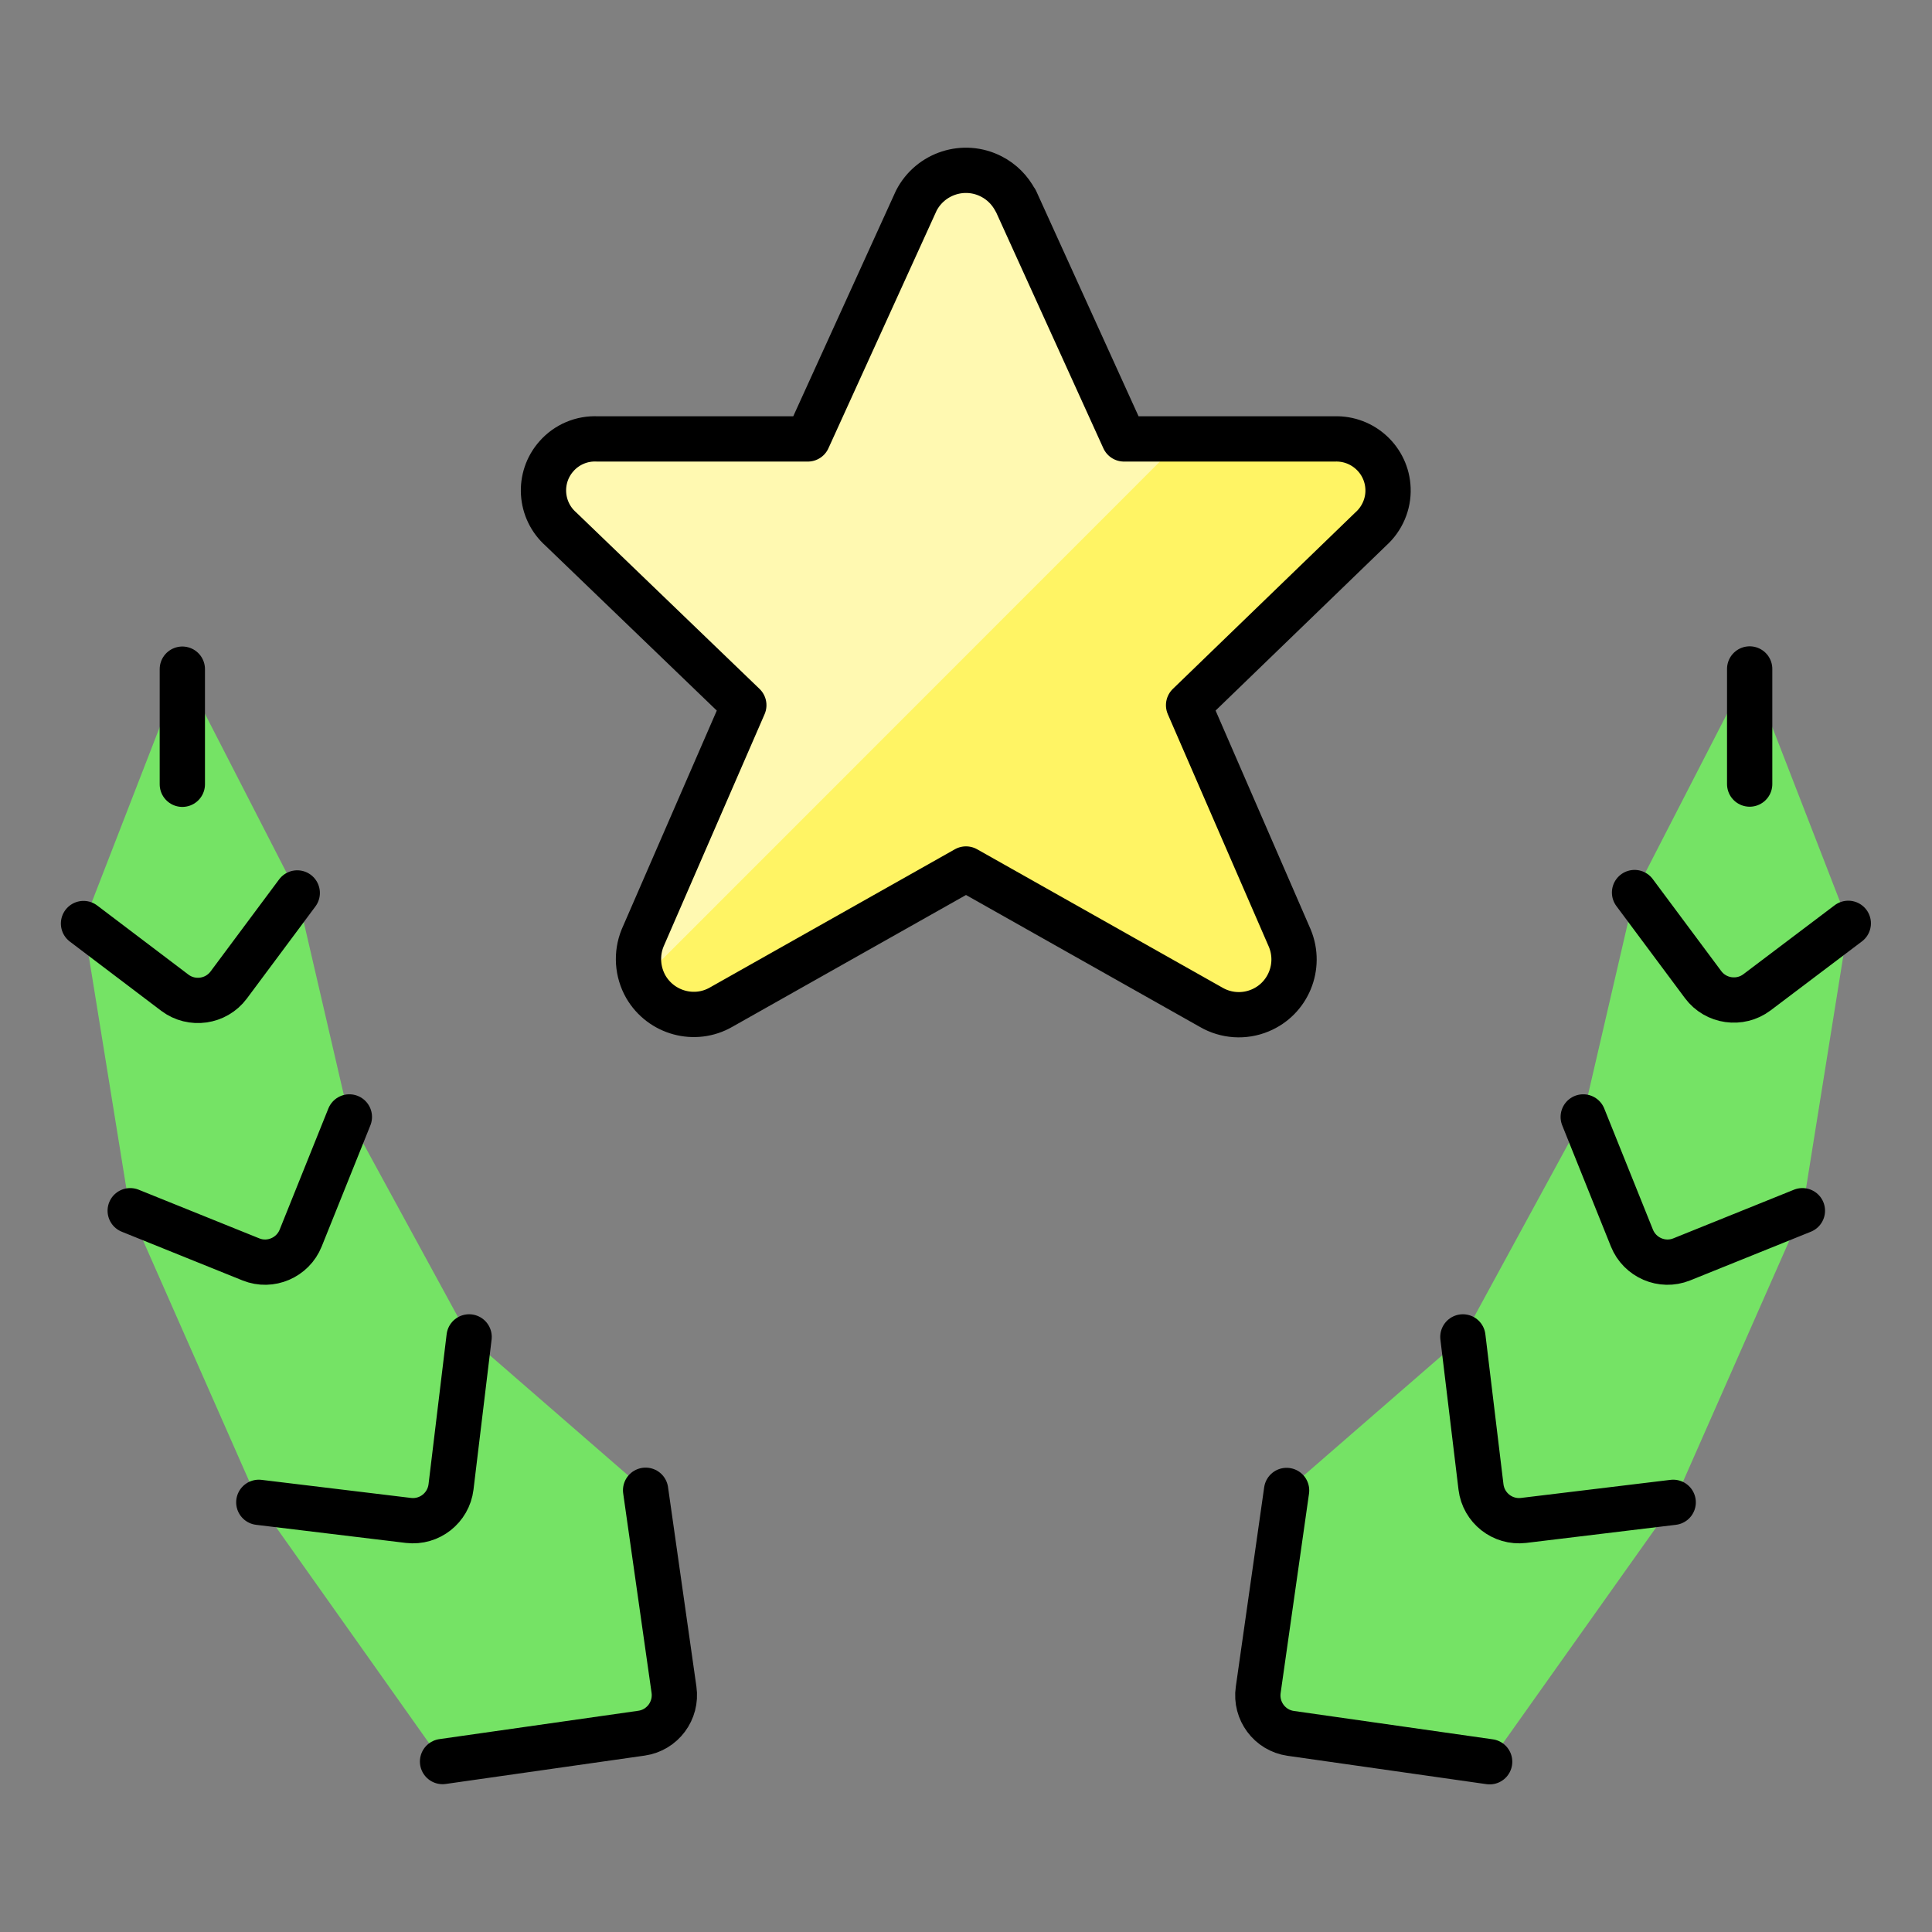
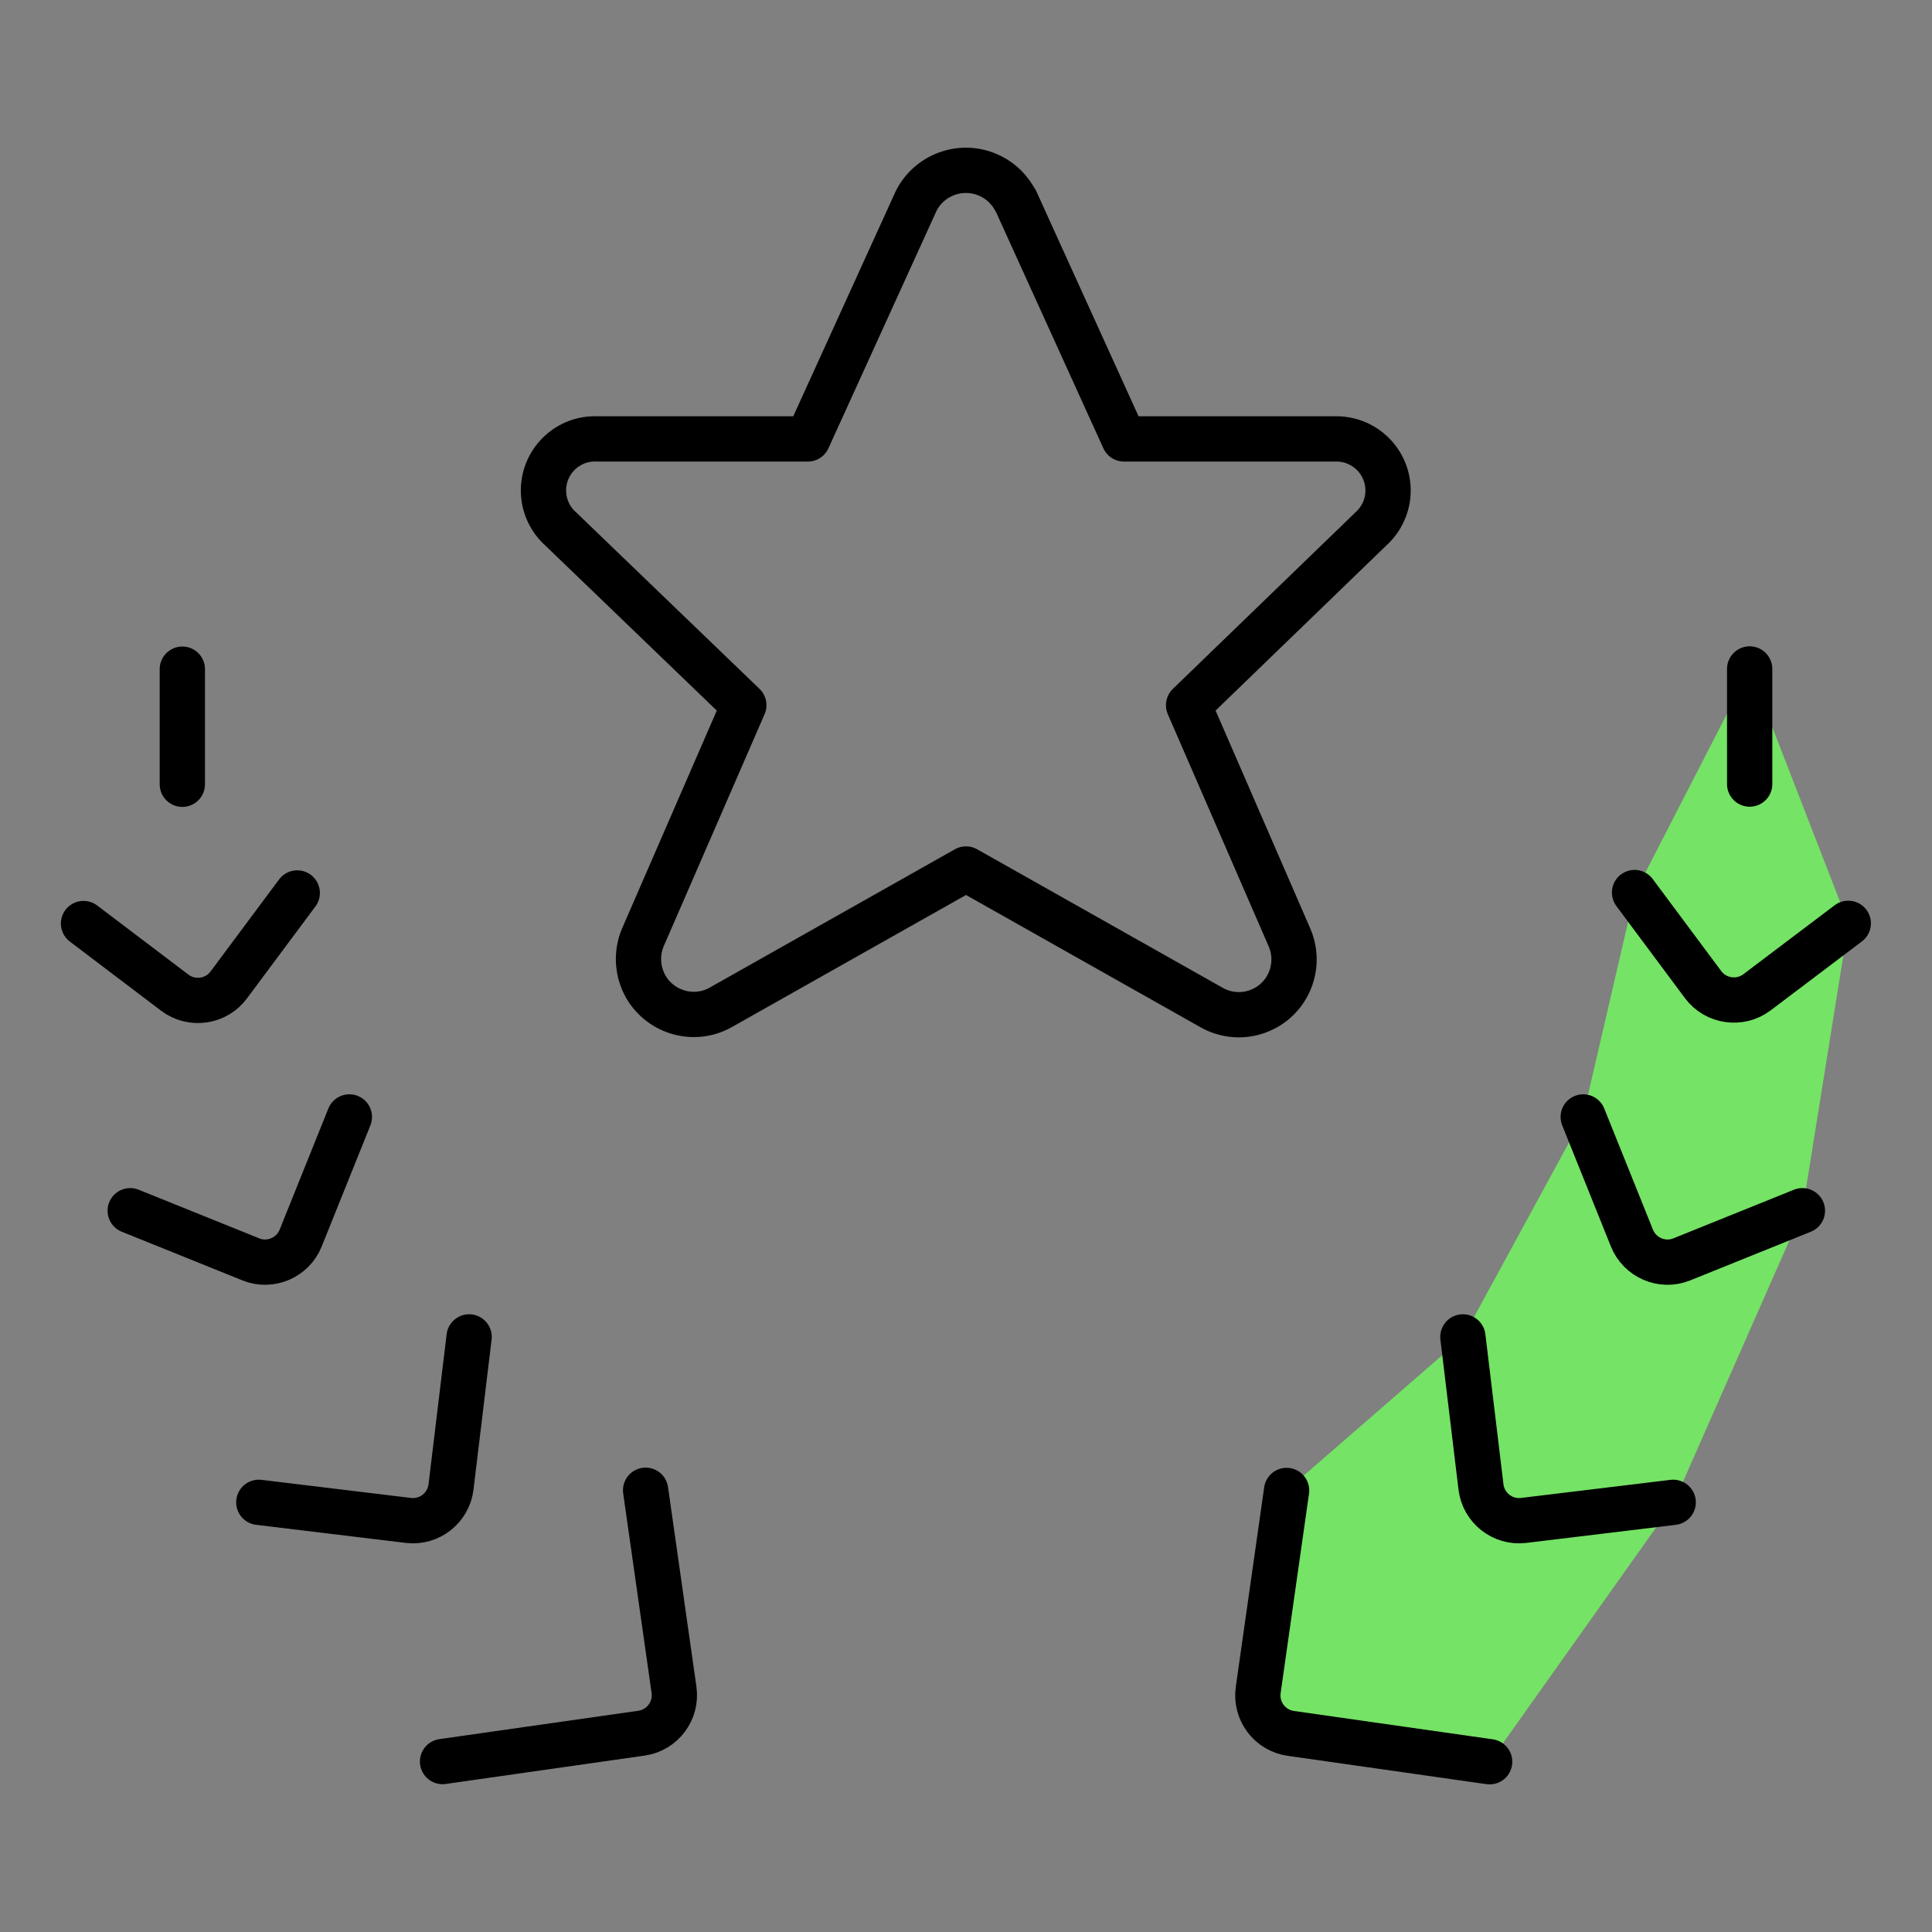
<svg xmlns="http://www.w3.org/2000/svg" id="Layer_1" viewBox="0 0 96 96">
  <rect x="0" y="0" width="96" height="96" fill="#808080" stroke="none" />
-   <path d="M50.47,9.97l5.38,11.84h10.46c1.42-.05,2.61,1.06,2.66,2.47.03.76-.29,1.5-.86,2.01l-9.05,8.75,5.03,11.58c.58,1.4-.08,3.01-1.48,3.59-.79.33-1.69.27-2.43-.16l-12.18-6.87-12.16,6.86c-1.31.76-2.99.3-3.75-1.01-.42-.74-.48-1.63-.16-2.42l5.03-11.57-9.09-8.75c-1.06-.94-1.16-2.56-.22-3.62.51-.58,1.26-.9,2.04-.86h10.45l5.39-11.84c.7-1.36,2.37-1.9,3.73-1.2.51.26.93.68,1.2,1.2Z" style="fill:#fff464;" />
-   <path d="M36.97,35.04l-5.03,11.58c-.3.65-.31,1.4-.04,2.06l26.86-26.87h-2.91l-5.38-11.84c-.7-1.36-2.37-1.9-3.73-1.2-.51.26-.93.68-1.2,1.2l-5.39,11.84h-10.45c-1.42-.05-2.61,1.05-2.66,2.47-.03.77.29,1.51.86,2.02l9.07,8.75Z" style="fill:#fff9b1;" />
  <path d="M50.47,9.97l5.38,11.84h10.46c1.42-.05,2.61,1.06,2.66,2.47.03.76-.29,1.5-.86,2.01l-9.05,8.75,5.03,11.58c.58,1.4-.08,3.01-1.48,3.59-.79.33-1.69.27-2.43-.16l-12.18-6.87-12.16,6.86c-1.31.76-2.99.3-3.75-1.01-.42-.74-.48-1.63-.16-2.42l5.03-11.57-9.09-8.75c-1.06-.94-1.16-2.56-.22-3.62.51-.58,1.26-.9,2.04-.86h10.45l5.39-11.84c.7-1.36,2.37-1.9,3.73-1.2.51.26.93.68,1.2,1.2Z" style="fill:none; stroke:#000; stroke-linecap:round; stroke-linejoin:round; stroke-width:2.25px;" />
-   <path d="M21.98,87.54l9.89-1.41c1.04-.15,1.76-1.12,1.61-2.16l-1.41-9.91-8.77-7.62-5.96-10.93-2.58-11.13-5.71-11.12-4.9,12.63,2.31,14.28,6.39,14.49,9.13,12.89Z" style="fill:#75e365;" />
  <path d="M32.08,74.05l1.41,9.91c.15,1.04-.57,2.01-1.61,2.16h0s-9.89,1.41-9.89,1.41" style="fill:none; stroke:#000; stroke-linecap:round; stroke-linejoin:round; stroke-width:2.25px;" />
  <path d="M23.31,66.43l-.9,7.46c-.13,1.04-1.07,1.78-2.11,1.66l-7.44-.9" style="fill:none; stroke:#000; stroke-linecap:round; stroke-linejoin:round; stroke-width:2.25px;" />
  <path d="M17.36,55.5l-2.42,6.02c-.39.97-1.5,1.45-2.47,1.06l-6-2.42" style="fill:none; stroke:#000; stroke-linecap:round; stroke-linejoin:round; stroke-width:2.25px;" />
  <path d="M14.77,44.37l-3.41,4.58c-.63.84-1.83,1.01-2.67.38l-4.54-3.44" style="fill:none; stroke:#000; stroke-linecap:round; stroke-linejoin:round; stroke-width:2.25px;" />
  <path d="M9.06,33.25v5.72" style="fill:none; stroke:#000; stroke-linecap:round; stroke-linejoin:round; stroke-width:2.25px;" />
  <path d="M74.02,87.54l-9.89-1.41c-1.04-.15-1.76-1.12-1.61-2.16l1.41-9.91,8.77-7.62,5.95-10.93,2.58-11.13,5.72-11.12,4.9,12.63-2.29,14.28-6.39,14.49s-9.15,12.89-9.15,12.89Z" style="fill:#75e365;" />
  <path d="M74.02,87.54l-9.89-1.41c-1.04-.15-1.76-1.12-1.61-2.16l1.41-9.91" style="fill:none; stroke:#000; stroke-linecap:round; stroke-linejoin:round; stroke-width:2.25px;" />
  <path d="M83.14,74.65l-7.44.9c-1.04.12-1.98-.62-2.11-1.66l-.9-7.46" style="fill:none; stroke:#000; stroke-linecap:round; stroke-linejoin:round; stroke-width:2.25px;" />
  <path d="M89.56,60.16l-6,2.42c-.97.39-2.08-.09-2.47-1.06l-2.42-6.02" style="fill:none; stroke:#000; stroke-linecap:round; stroke-linejoin:round; stroke-width:2.25px;" />
  <path d="M91.84,45.88l-4.54,3.43c-.84.63-2.04.46-2.67-.38l-3.41-4.58" style="fill:none; stroke:#000; stroke-linecap:round; stroke-linejoin:round; stroke-width:2.25px;" />
  <path d="M86.94,38.96v-5.72" style="fill:none; stroke:#000; stroke-linecap:round; stroke-linejoin:round; stroke-width:2.25px;" />
  <rect x="0" width="96" height="96" style="fill:none;" />
</svg>